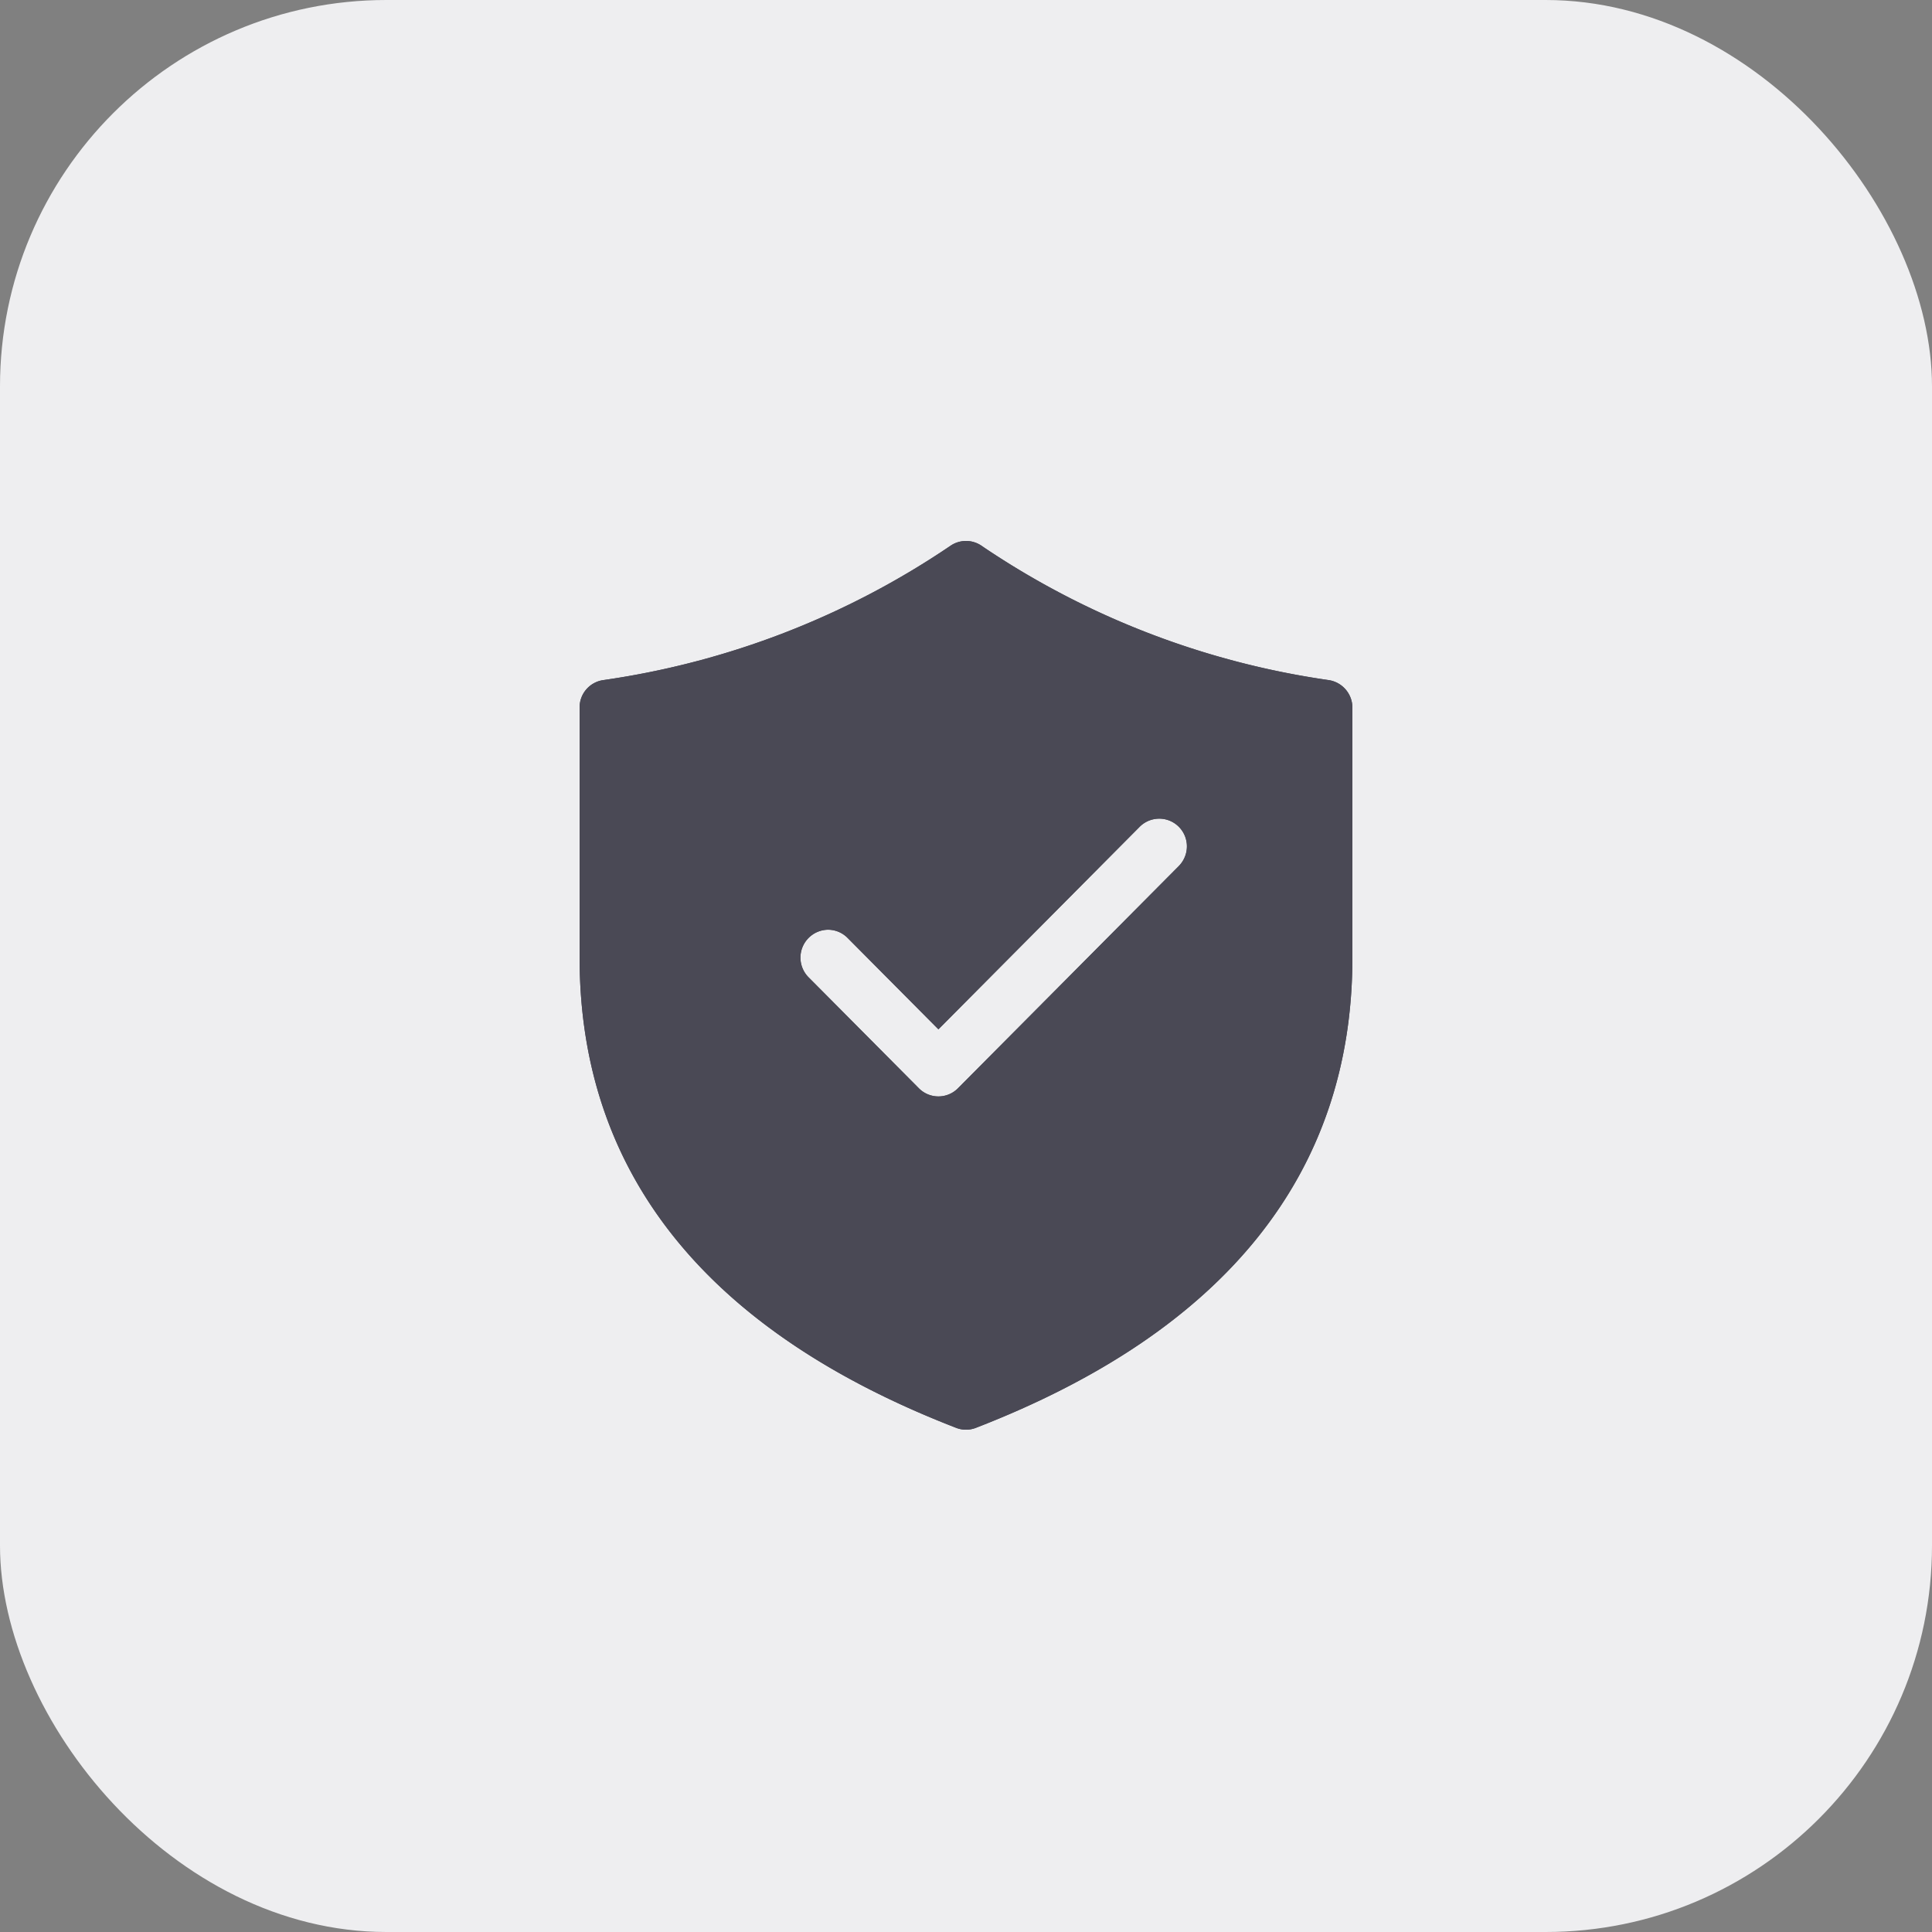
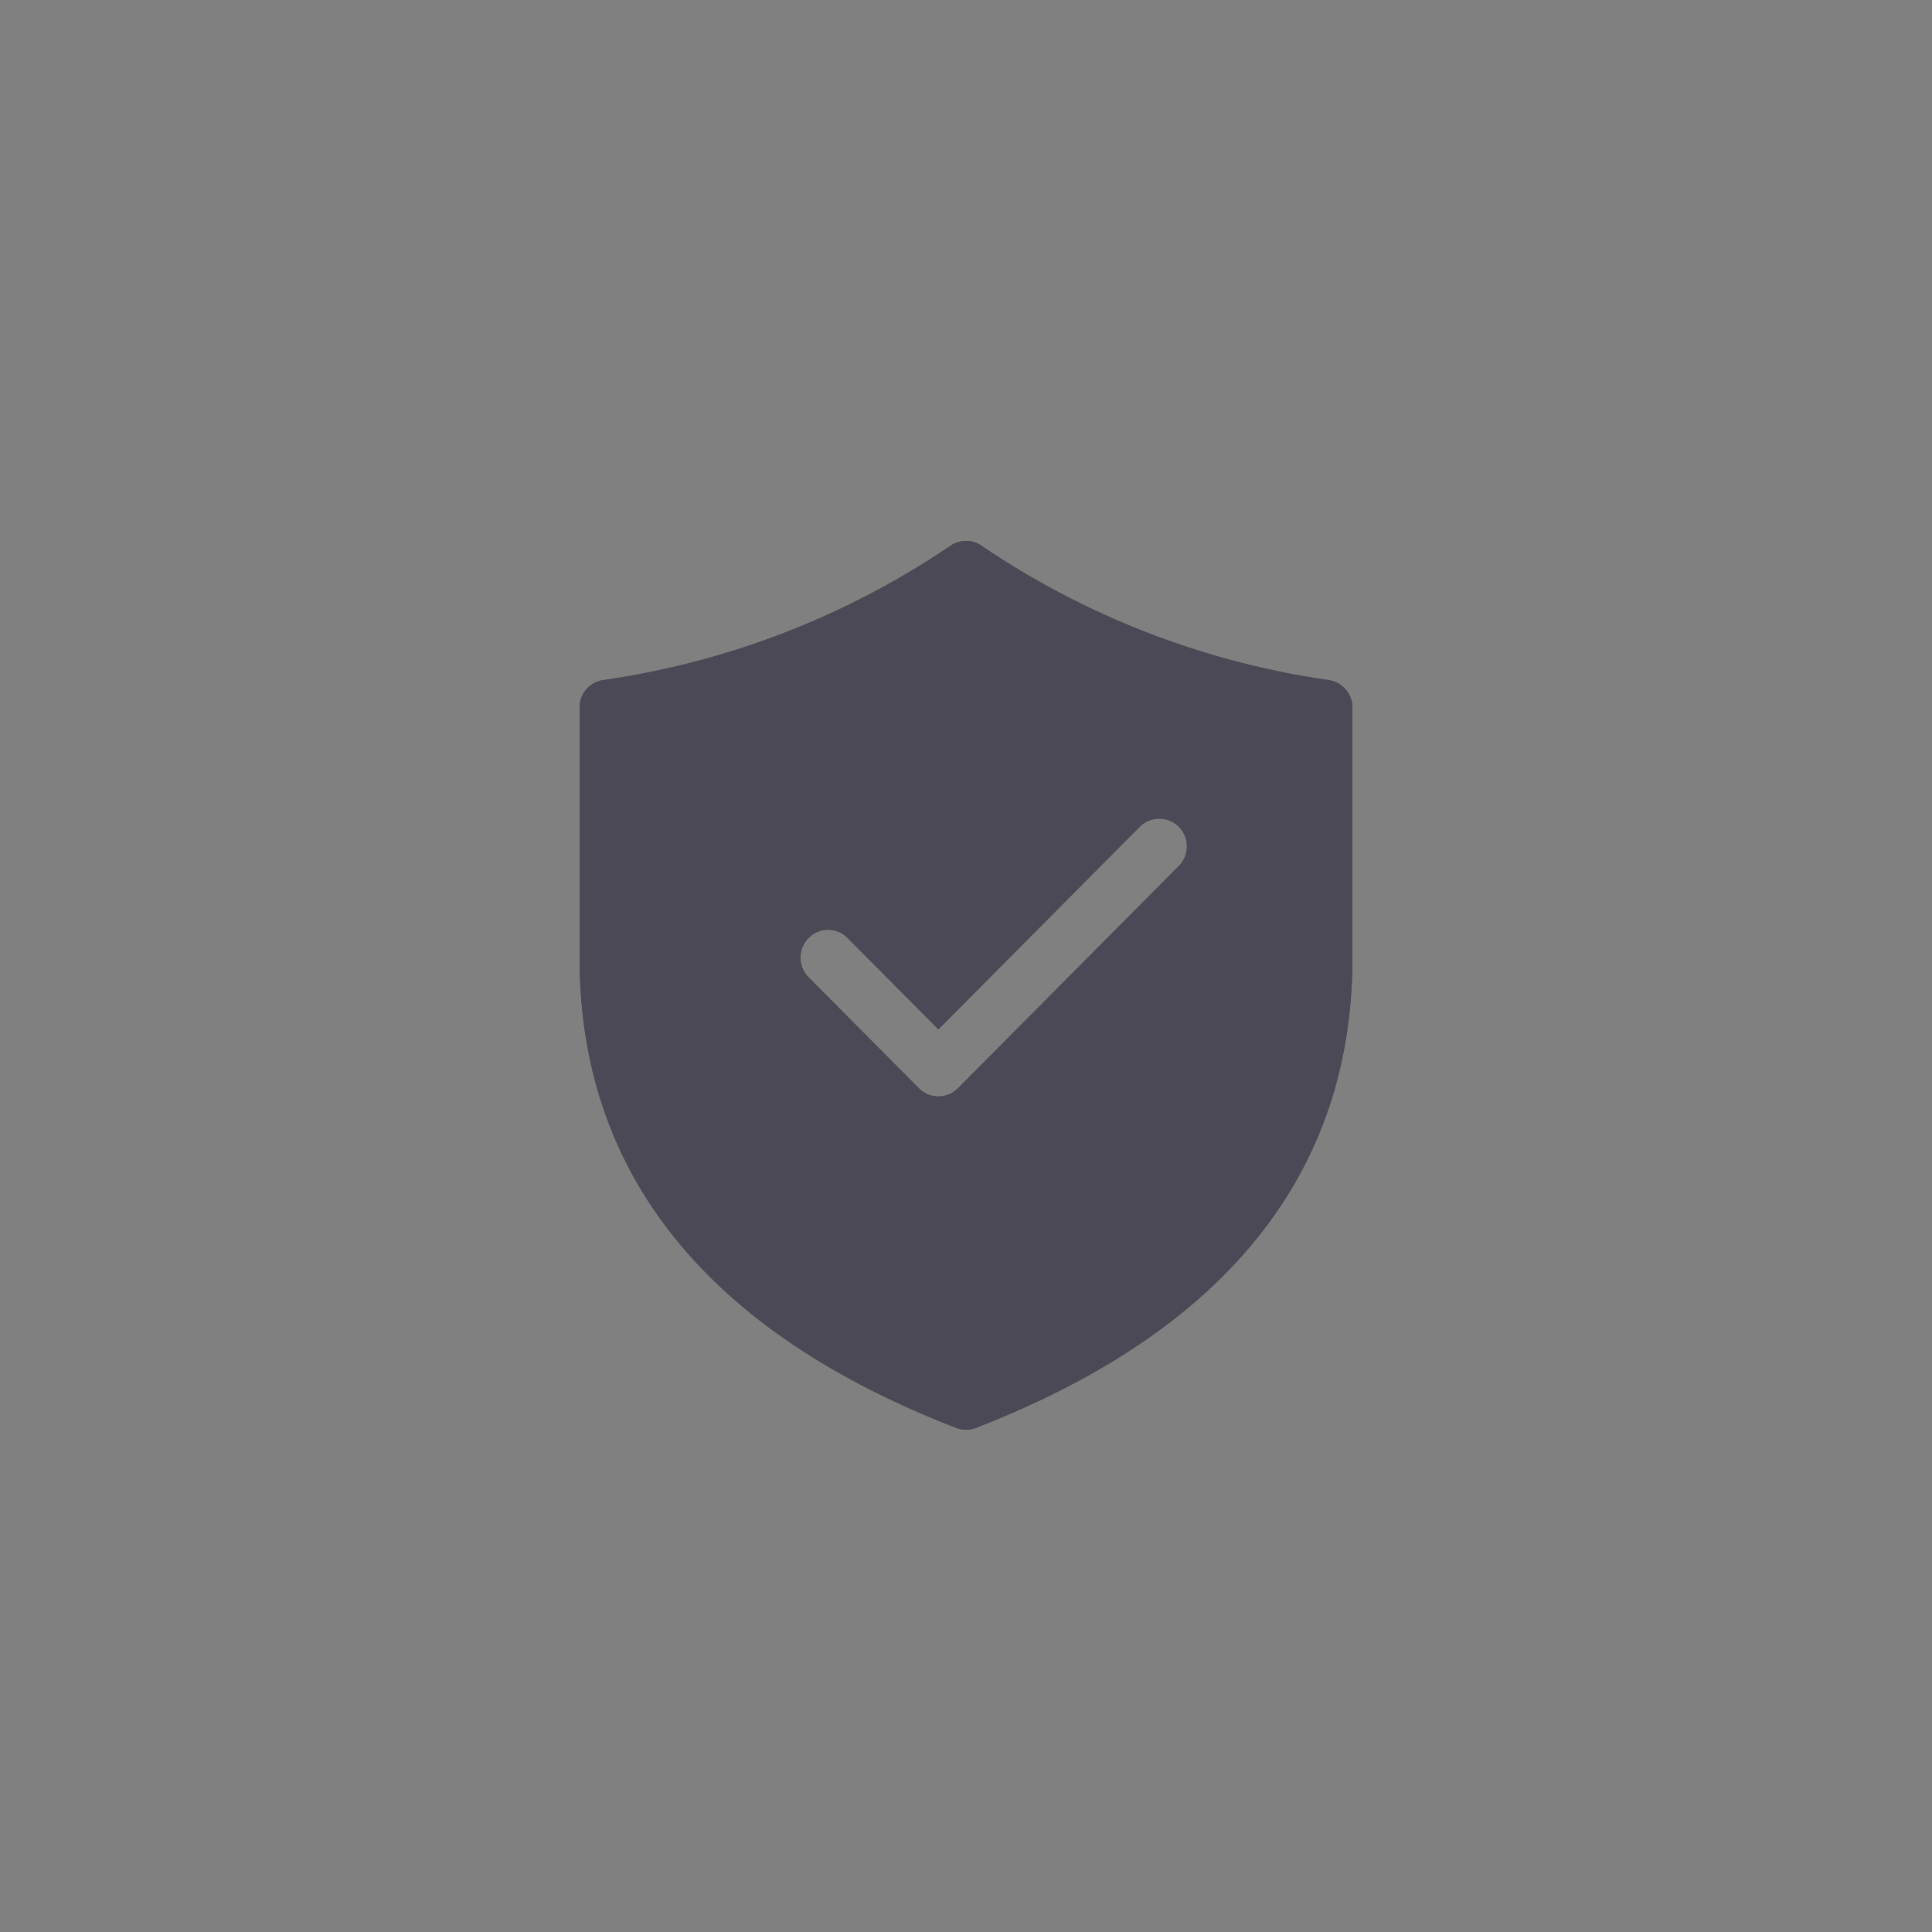
<svg xmlns="http://www.w3.org/2000/svg" width="54" height="54" viewBox="0 0 54 54" fill="none">
  <rect x="0" y="0" width="54" height="54" fill="#808080" stroke="none" />
-   <rect width="54" height="54" rx="10.8" fill="#EEEEF0" />
  <path d="M27.428 15.25a.768.768 0 0 0-.855 0 23.135 23.135 0 0 1-9.71 3.759.77.77 0 0 0-.663.768v6.986c0 6.04 3.56 10.448 10.523 13.145.178.07.376.07.555 0C34.24 37.21 37.8 32.802 37.8 26.763v-6.986a.779.779 0 0 0-.663-.768 23.134 23.134 0 0 1-9.71-3.759Zm5.518 8.958-6.171 6.21a.769.769 0 0 1-1.092 0l-3.086-3.105a.78.78 0 0 1 .546-1.327.77.77 0 0 1 .546.228l2.54 2.556 5.625-5.661a.774.774 0 0 1 .842-.169.775.775 0 0 1 .418 1.016.778.778 0 0 1-.168.252Z" fill="#4A4955" />
  <path d="M27.428 15.25a.768.768 0 0 0-.855 0 23.135 23.135 0 0 1-9.71 3.759.77.77 0 0 0-.663.768v6.986c0 6.04 3.56 10.448 10.523 13.145.178.07.376.07.555 0C34.24 37.21 37.8 32.802 37.8 26.763v-6.986a.779.779 0 0 0-.663-.768 23.134 23.134 0 0 1-9.71-3.759Zm5.518 8.958-6.171 6.21a.769.769 0 0 1-1.092 0l-3.086-3.105a.78.78 0 0 1 .546-1.327.77.77 0 0 1 .546.228l2.54 2.556 5.625-5.661a.774.774 0 0 1 .842-.169.775.775 0 0 1 .418 1.016.778.778 0 0 1-.168.252Z" fill="#4A4955" />
</svg>